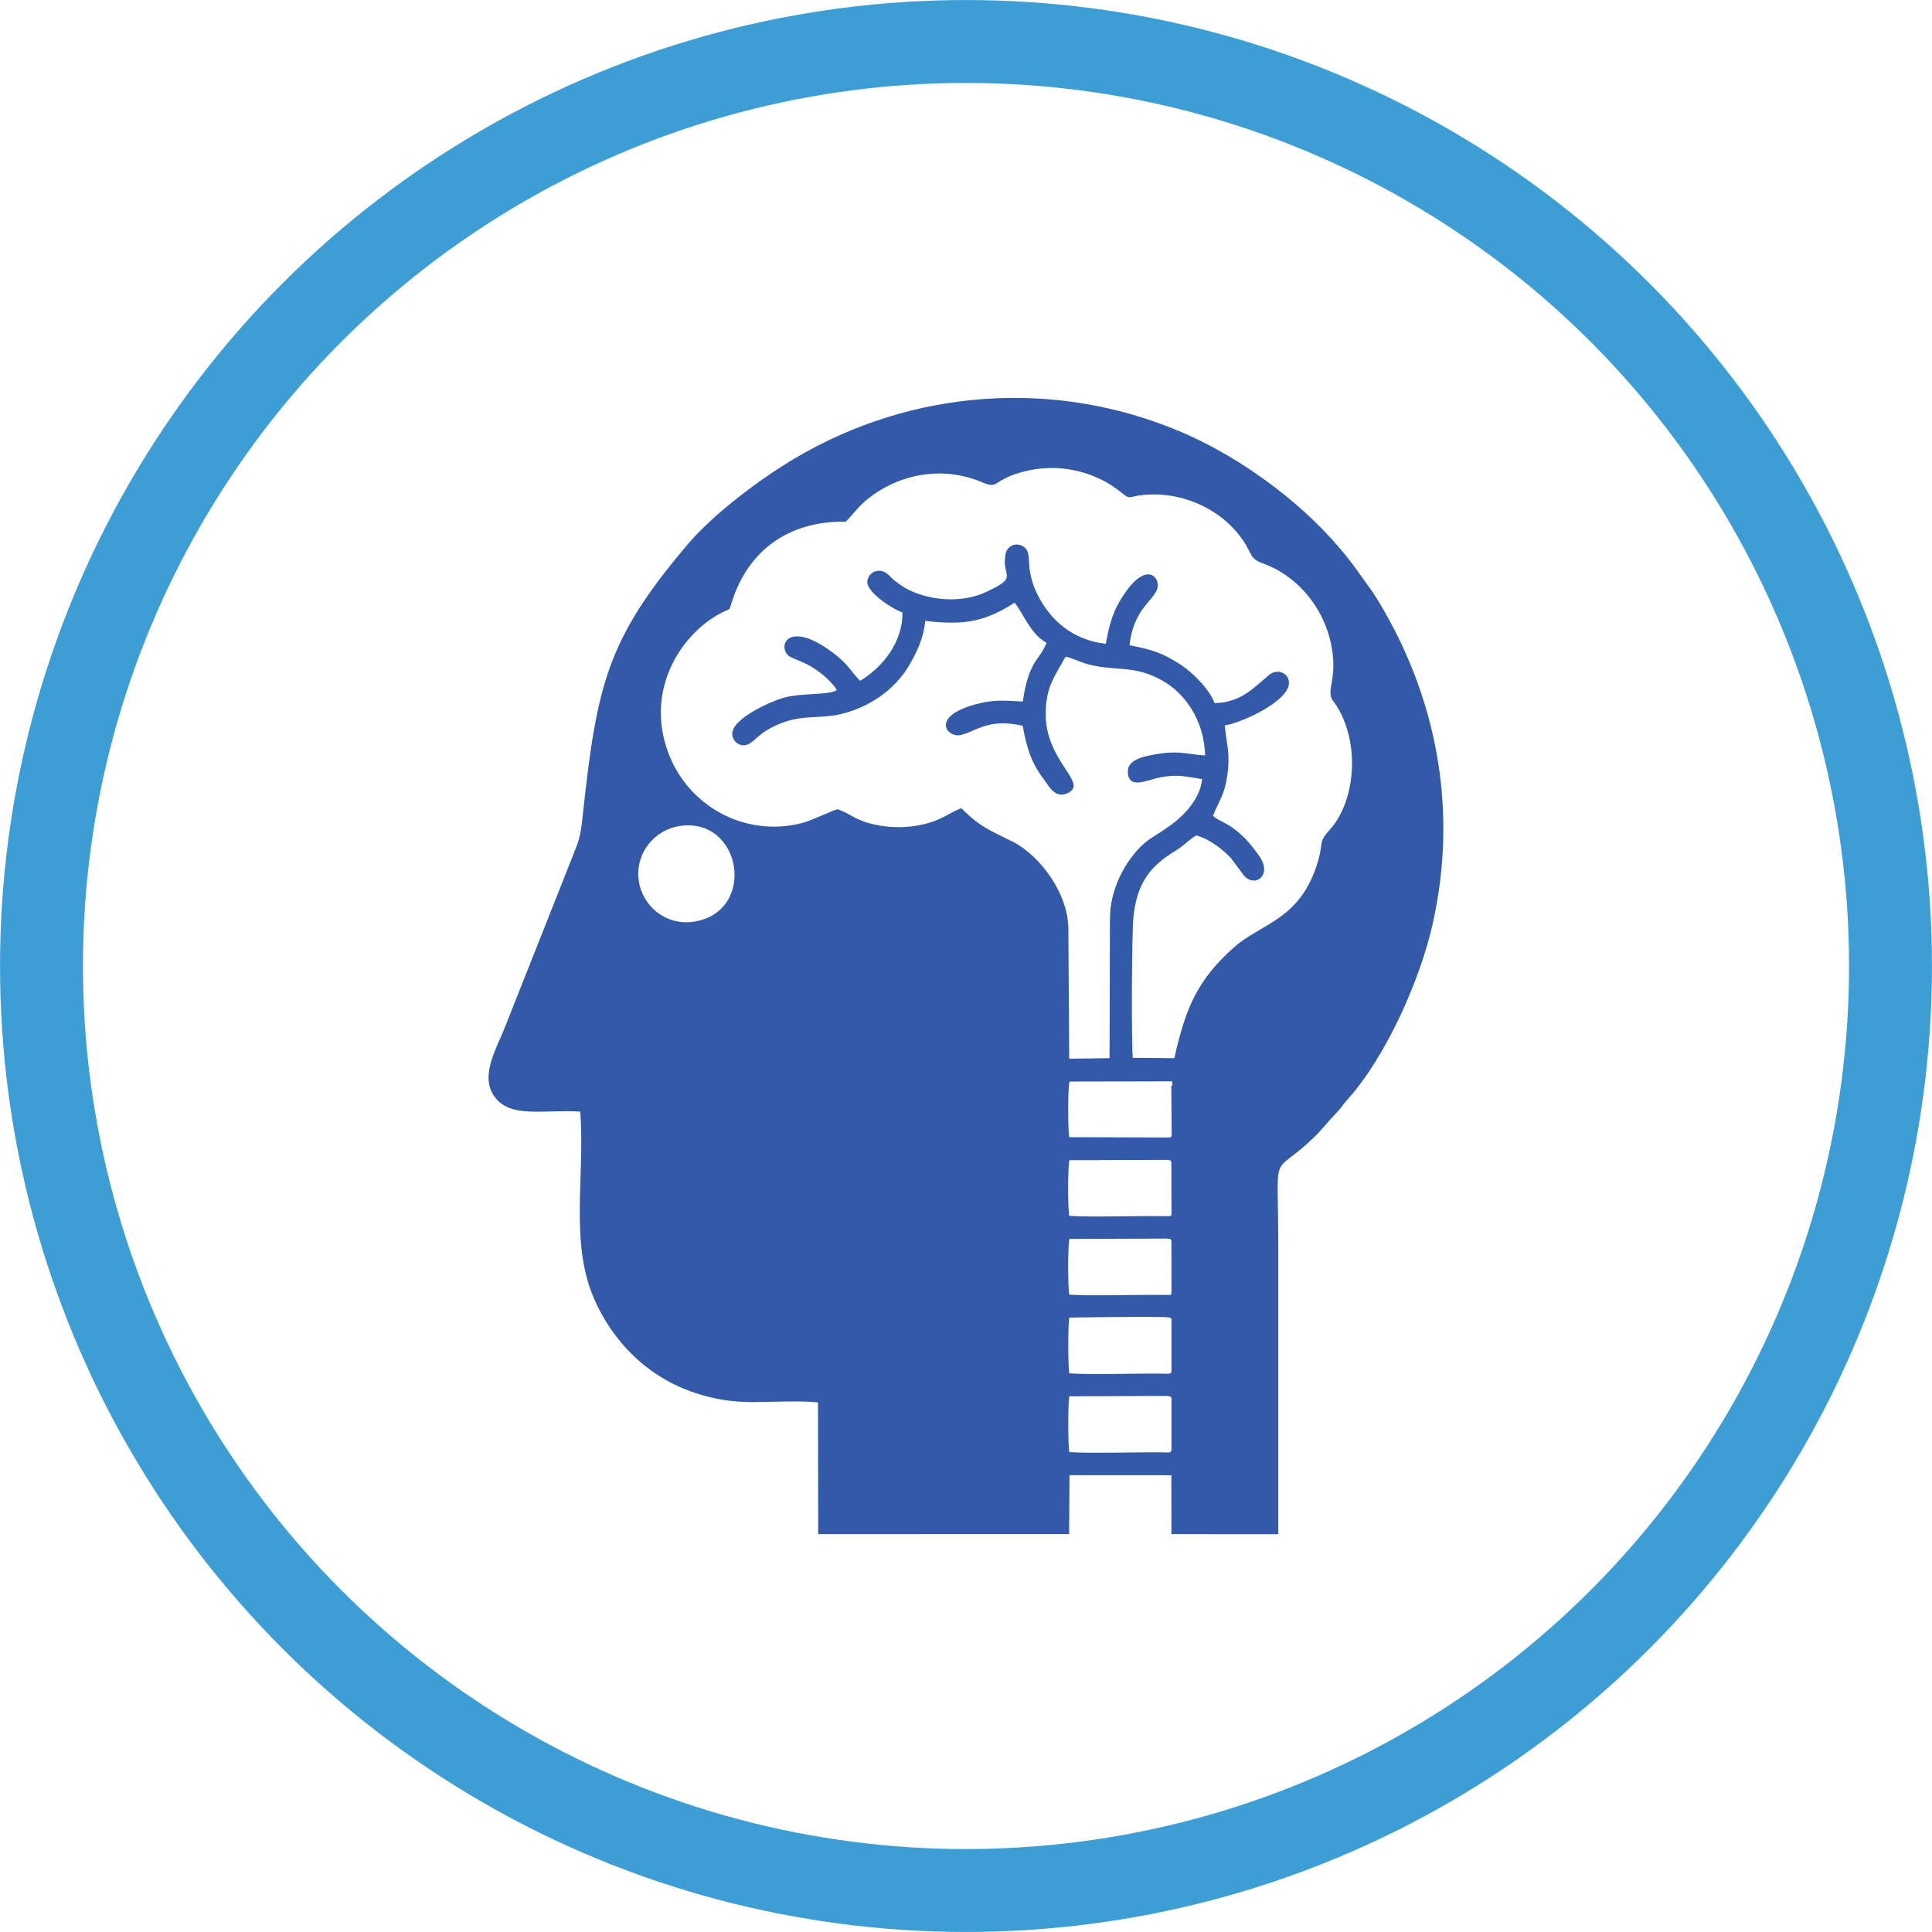
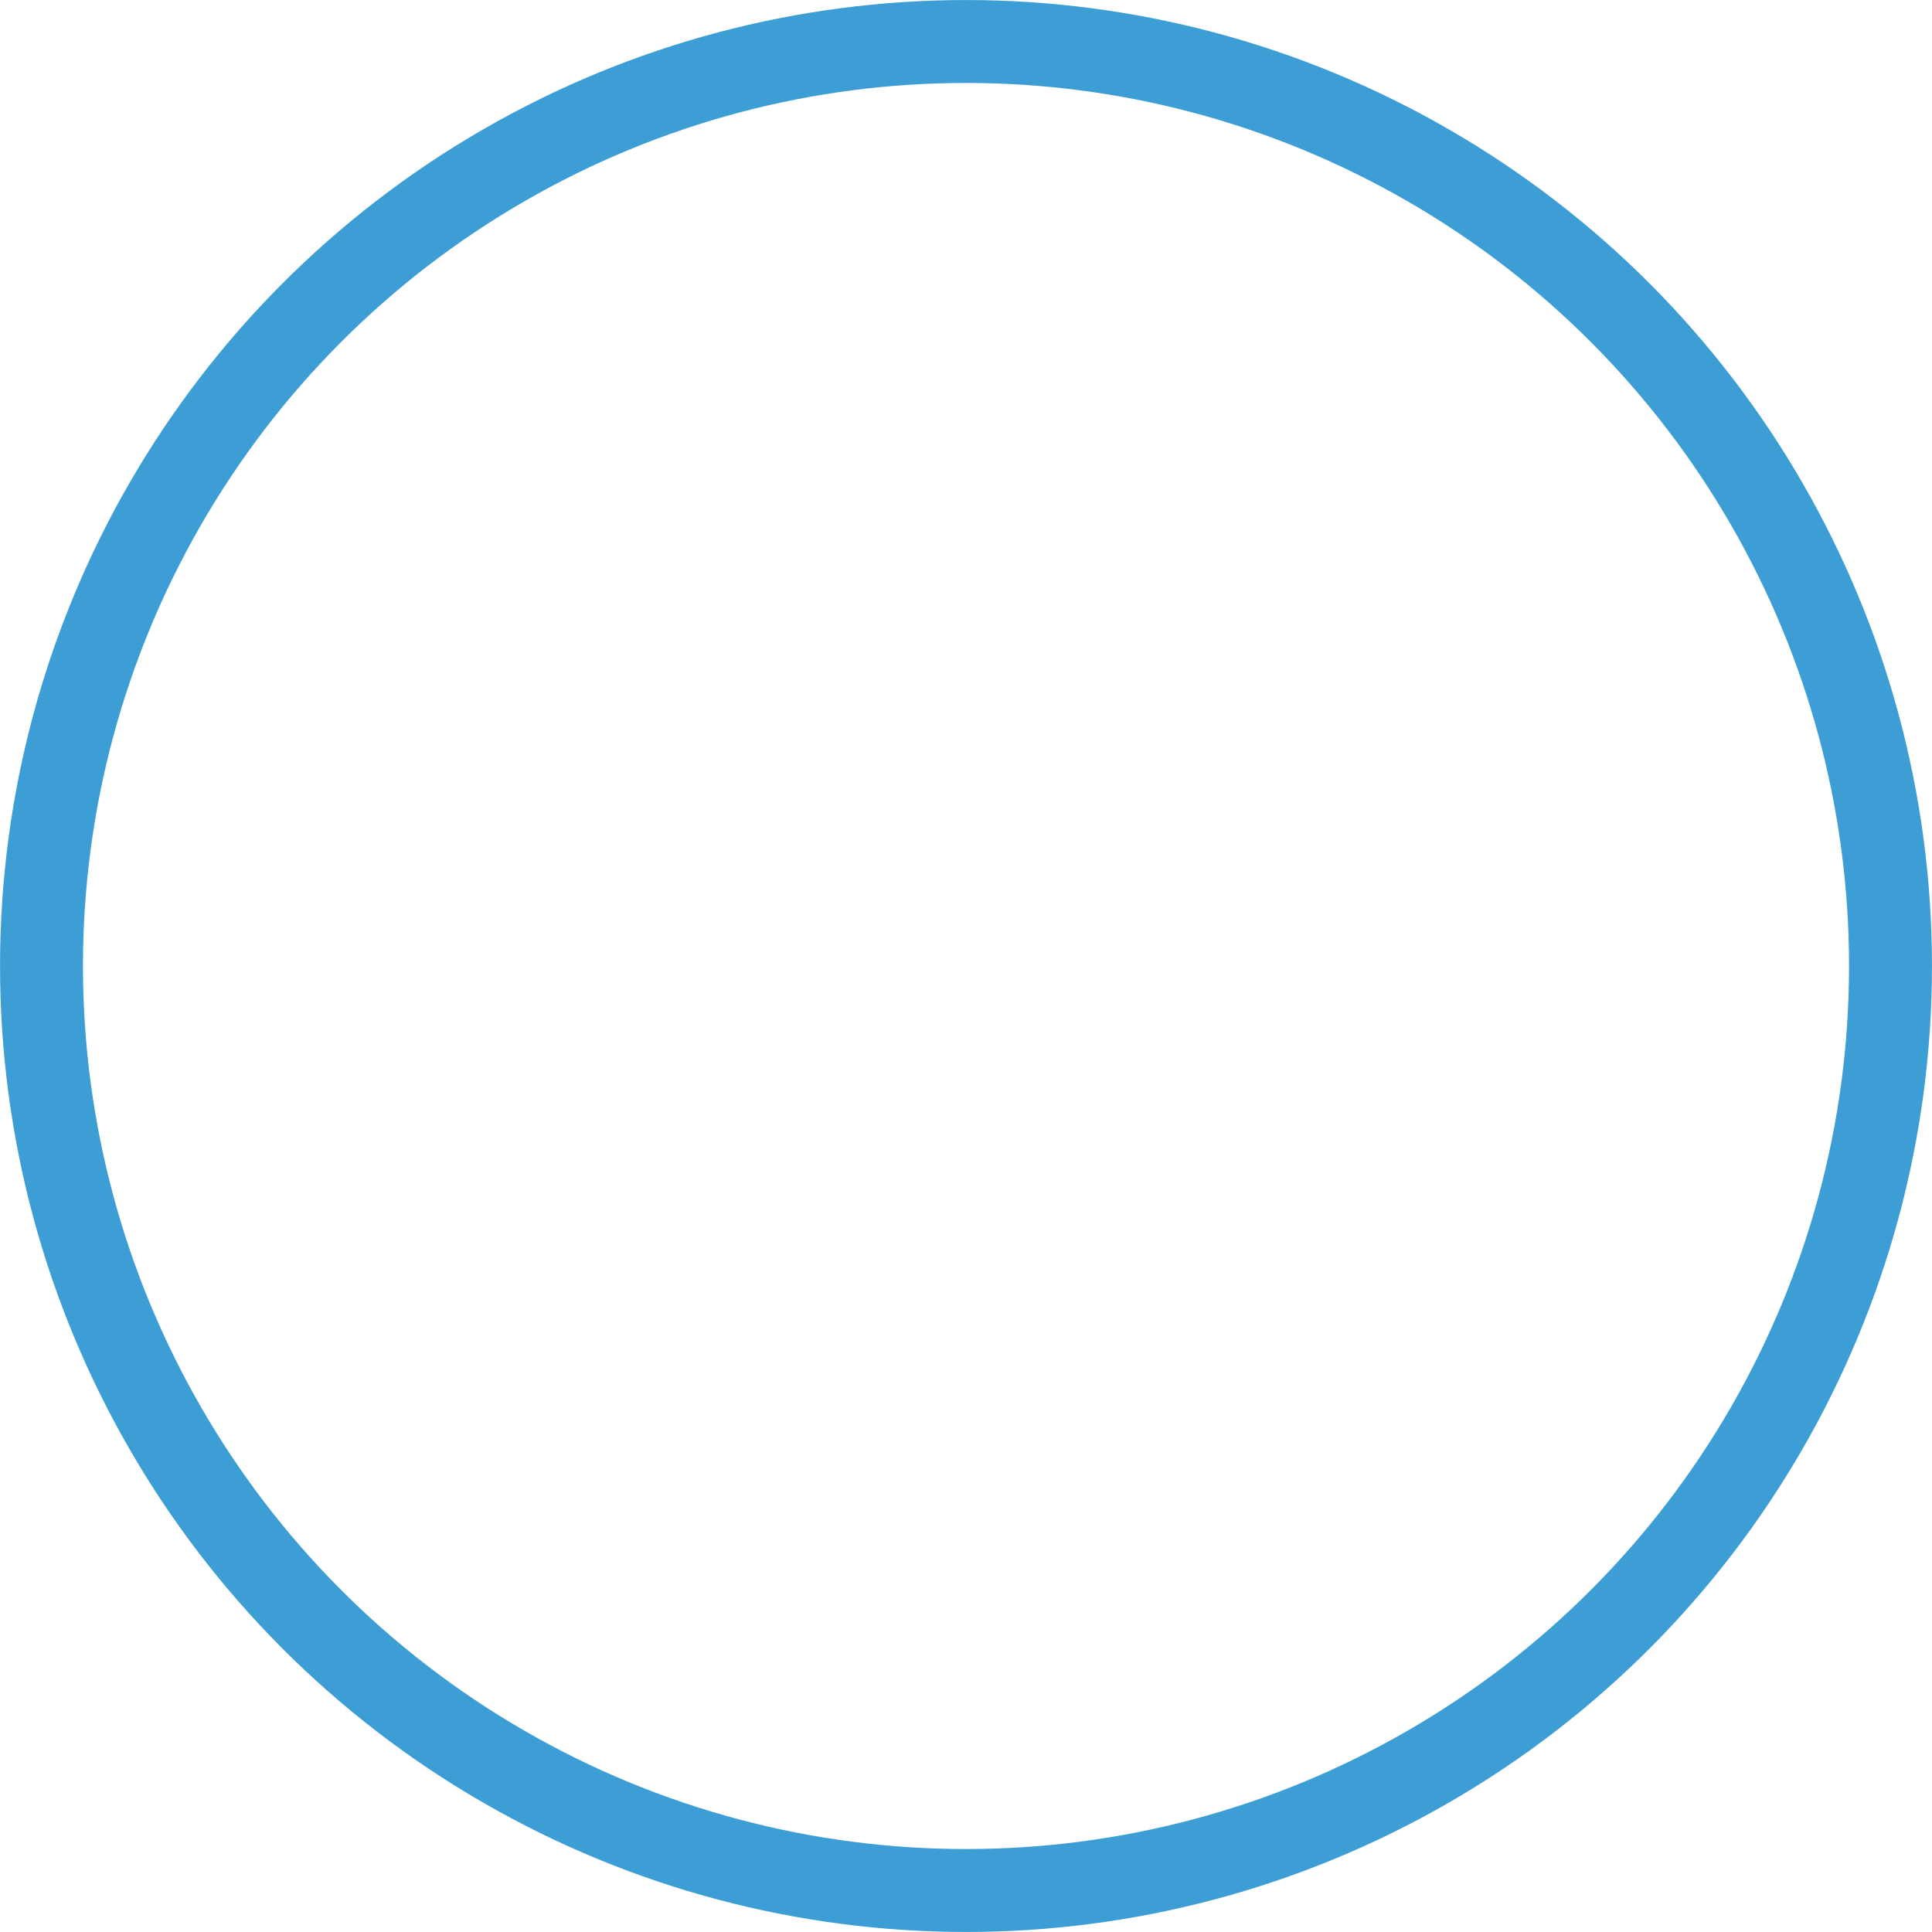
<svg xmlns="http://www.w3.org/2000/svg" xml:space="preserve" width="1.376in" height="1.376in" version="1.1" style="shape-rendering:geometricPrecision; text-rendering:geometricPrecision; image-rendering:optimizeQuality; fill-rule:evenodd; clip-rule:evenodd" viewBox="0 0 285.9 285.9">
  <defs>
    <style type="text/css">
   
    .str0 {stroke:#3C9ED5;stroke-width:12.27;stroke-miterlimit:2.613}
    .fil1 {fill:none}
    .fil0 {fill:#335AA8}
   
  </style>
  </defs>
  <g id="Layer_x0020_1">
    <g id="_2515176618976">
-       <path class="fil0" d="M173.36 206.83l-0 7.83c-0.28,0.39 -0.22,0.27 -1.57,0.26 -3.66,-0.04 -10.81,0.18 -13.55,-0.04 -0.21,-0.94 -0.2,-7.28 -0.01,-8.25l14.34 -0.06c0.75,0.05 0.59,0.09 0.78,0.27zm0 -11.65l-0 7.83c-0.28,0.39 -0.22,0.27 -1.57,0.26 -3.66,-0.04 -10.81,0.18 -13.55,-0.04 -0.21,-0.94 -0.2,-7.28 -0.01,-8.25 0.14,-0.01 13.96,-0.21 14.71,-0.02 0.46,0.11 0.14,-0.02 0.42,0.23zm-0.01 -11.62l0.01 7.81c-0.2,0.27 0.41,0.27 -1.57,0.25 -3.64,-0.04 -10.85,0.18 -13.56,-0.04 -0.21,-1.01 -0.22,-7.29 0.02,-8.24l14.33 -0.05c0.94,0.07 0.47,-0.01 0.77,0.28zm-0.01 -11.64l0.02 7.79c-0.2,0.27 0.41,0.27 -1.57,0.25 -3.64,-0.04 -10.85,0.18 -13.56,-0.04 -0.22,-1.06 -0.23,-7.26 0.02,-8.23l14.32 -0.05c1,0.08 0.47,-0.01 0.77,0.29zm0.03 -3.83c-0.23,0.28 0.23,0.14 -0.6,0.24l-14.55 -0.05c-0.18,-1.12 -0.23,-7.32 0.06,-8.23l15.15 -0.03c0.11,0.75 0.12,0.31 -0.1,0.75l0.06 7.31zm-78.83 -37.65c-0.64,-4.26 2.41,-7.62 5.93,-8.19 9.32,-1.5 11.59,12.63 2.28,14.13 -4.3,0.69 -7.68,-2.42 -8.21,-5.94zm69.71 5.67l-0.06 20.48 -5.97 0.08 -0.12 -18.89c0.13,-5.56 -4.35,-11.27 -8.21,-13.21 -3.43,-1.73 -4.84,-2.16 -7.61,-4.96 -1.5,0.46 -2.7,1.67 -5.56,2.36 -2.34,0.56 -4.86,0.58 -7.21,0.07 -2.99,-0.64 -3.54,-1.57 -5.5,-2.27 -0.32,-0.11 -3.76,1.63 -5.34,2.03 -8.37,2.14 -16.84,-2.42 -19.81,-10.49 -3.49,-9.5 2.18,-17.91 8.3,-20.82 0.88,-0.42 0.76,-0.16 1.04,-1.09 2.32,-7.73 8.3,-12.35 16.96,-12.2 1.08,-1.09 1.93,-2.3 3.12,-3.26 4.71,-3.84 11.21,-5.07 17.1,-2.55 2.56,1.1 1.39,-0.47 6.43,-1.68 3.78,-0.91 7.47,-0.41 10.71,1.05 1.65,0.75 2.76,1.6 3.91,2.51 0.72,0.57 1.04,0.2 2.23,0.04 6.01,-0.81 12.03,1.96 15.23,6.57 1.3,1.87 1.08,2.81 2.81,3.42 6.31,2.21 10.45,8.43 10.61,14.91 0.07,2.94 -0.99,4.28 -0.01,5.55 0.9,1.17 1.57,2.61 2.05,4.17 1.47,4.71 0.76,11.16 -2.59,14.88 -1.7,1.89 -0.91,1.8 -1.69,4.52 -2.5,8.77 -8.4,9.27 -12.42,12.82 -5.48,4.85 -7.21,9.03 -8.87,16.44l-6.15 -0.05c-0.22,-2.53 -0.16,-18.54 0.11,-21 0.56,-4.99 2.54,-7.43 6.26,-9.67 1.1,-0.66 1.96,-1.62 3.02,-2.25 2.07,0.55 4.19,2.31 5.17,3.41l1.82 2.45c1.59,2 4.43,0.1 2.29,-2.87 -1.25,-1.73 -2.37,-3.1 -4.21,-4.33 -0.82,-0.55 -1.79,-0.88 -2.6,-1.54 0.85,-2.16 1.69,-3.02 2.11,-5.88 0.49,-3.33 -0.07,-4.56 -0.36,-7.51 2.49,-0.35 10.69,-4.04 9.36,-6.98 -0.45,-1 -1.8,-1.32 -2.79,-0.5 -2.32,1.94 -4.22,4.11 -8.07,4.18 -0.74,-2.07 -3.42,-4.67 -5.01,-5.68 -2.71,-1.73 -3.98,-2.18 -7.58,-2.89 0.56,-5.26 3.5,-6.56 4.09,-8.3 0.59,-1.75 -1.79,-4.69 -5.63,1.94 -1.06,1.82 -1.56,3.82 -1.97,6.15 -4.72,-0.53 -8.17,-3.3 -10.2,-7.46 -0.52,-1.07 -0.86,-2.19 -1.06,-3.43 -0.23,-1.46 0.12,-2.84 -0.95,-3.51 -1.19,-0.73 -2.42,-0.02 -2.63,1.12 -0.65,3.49 2.13,3.3 -2.93,5.64 -3.77,1.74 -8.69,1.21 -11.99,-0.66 -0.46,-0.26 -1.1,-0.76 -1.48,-1.04 -0.58,-0.44 -0.79,-0.87 -1.34,-1.19 -1.32,-0.77 -2.71,0.16 -2.71,1.43 0,1.48 3.63,3.92 5.19,4.46 0.07,4.39 -2.93,8.11 -6.24,10.11 -1.3,-1.15 -1.46,-2.22 -4.14,-4.22 -6.36,-4.74 -8.14,-1.11 -6.51,0.49 0.31,0.3 2.12,0.95 2.78,1.29 1.7,0.89 3.53,2.4 4.4,3.79 -0.16,0.11 0.03,0.04 -0.39,0.21 -1.41,0.54 -5.07,0.28 -7.43,0.94 -1.93,0.53 -7.81,3.15 -7.65,5.44 0.08,1.15 1.35,2.1 2.58,1.34 0.74,-0.46 1.52,-1.37 2.52,-1.95 1.05,-0.62 1.75,-0.93 2.94,-1.33 2.69,-0.88 5.19,-0.42 7.9,-1.04 4.34,-1 8.18,-3.66 10.31,-7.37 1.07,-1.86 2.07,-3.89 2.31,-6.45 6.08,0.73 9.05,-0.03 13.24,-2.7 1.48,2.01 2.44,4.72 4.71,5.93 -1.08,2.76 -2.58,2.46 -3.52,8.7 -2.67,-0.12 -4.18,-0.33 -6.82,0.37 -7.03,1.86 -4.32,5.05 -2.38,4.59 2.4,-0.57 4.11,-2.53 9.19,-1.37 0.68,3.71 1.38,5.65 3.3,8.16 0.6,0.79 1.5,2.65 3.31,1.83 3.32,-1.51 -3.35,-4.62 -3.21,-12 0.07,-3.78 1.37,-5.38 2.96,-8.23 1.2,0.29 2.15,0.85 3.47,1.18 4.15,1.04 6.6,0.01 10.83,2.37 3.2,1.78 6.18,5.68 6.34,11.09 -2.63,-0.18 -3.84,-0.74 -6.8,-0.26 -1.8,0.29 -4.64,0.7 -4.64,2.59 0,2.83 2.89,1.28 4.65,0.93 2.62,-0.53 3.87,-0.15 6.33,0.23 -0.19,2.46 -2.05,4.58 -3.19,5.63 -0.81,0.75 -1.4,1.16 -2.41,1.86 -0.87,0.61 -1.9,1.17 -2.57,1.7 -2.58,2.04 -5.51,6.55 -5.46,11.63zm24.91 48.33c0,-15.11 -1.22,-9.9 5.21,-16.06 1.29,-1.24 2.16,-2.43 3.35,-3.64 0.77,-0.79 0.94,-1.21 1.67,-2.02 5.58,-6.16 10.76,-17.58 12.66,-26.18 3.84,-17.34 0.16,-33.42 -7.36,-46.38 -1.72,-2.97 -2.02,-3.12 -3.58,-5.35 -6.12,-8.81 -16.63,-16.81 -26.59,-21 -18.52,-7.79 -39.52,-6.26 -56.85,3.99 -5.16,3.05 -11.98,8.17 -15.76,12.59 -12.21,14.3 -13.6,21.02 -15.73,40.77 -0.31,2.87 -0.55,3.28 -1.5,5.7 -0.67,1.7 -1.3,3.29 -1.98,5.01 -2.69,6.8 -5.37,13.52 -8.05,20.31 -1.28,3.24 -3.95,7.53 -1.06,10.61 2.47,2.63 7.36,1.37 12.28,1.71 0.7,9.56 -1.55,19.25 1.98,27.54 2.73,6.4 7.96,11.82 15.18,14.14 2.77,0.89 5.21,1.3 8.34,1.3 2.89,0 6.94,-0.24 9.68,0.05l0.03 19.49 37.13 -0.01 0.06 -8.71 15.07 0.01 0.01 8.71 15.81 0.01 -0 -42.59z" />
      <circle class="fil1 str0" cx="142.95" cy="142.95" r="136.81" />
    </g>
  </g>
</svg>